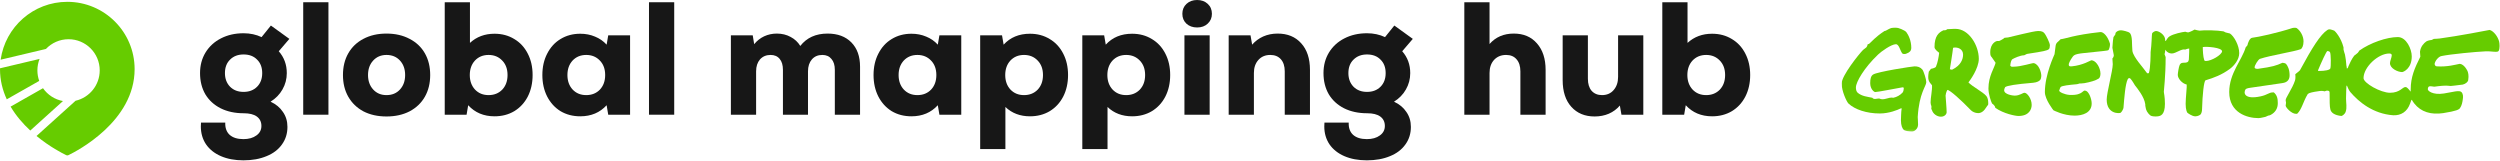
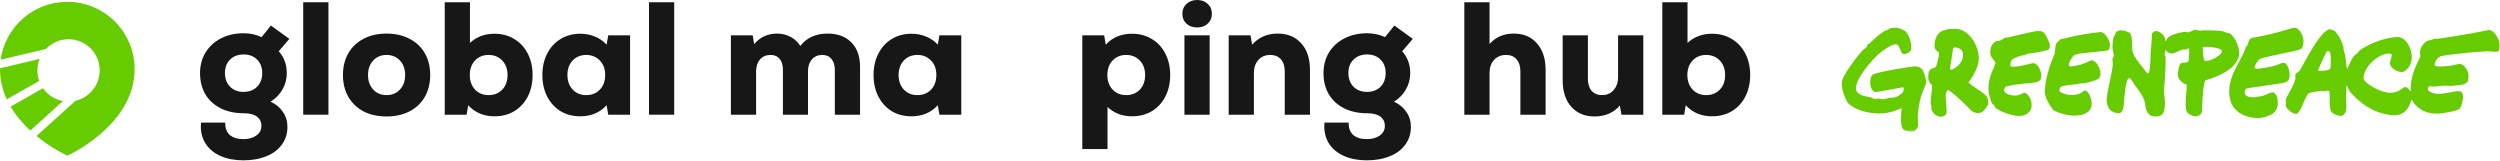
<svg xmlns="http://www.w3.org/2000/svg" width="1367" height="88" viewBox="0 0 1367 88" fill="none">
  <path d="M936.181 18.447C940.222 18.447 943.824 19.413 946.986 21.346C950.148 23.22 952.608 25.884 954.365 29.339C956.122 32.736 957 36.63 957 41.022C957 45.415 956.122 49.338 954.365 52.793C952.608 56.19 950.148 58.855 946.986 60.787C943.824 62.661 940.222 63.598 936.181 63.598C930.266 63.598 925.464 61.578 921.775 57.537L920.897 62.72H908.95V1.229H922.741V23.454C926.372 20.116 930.852 18.447 936.181 18.447ZM932.931 52.003C935.976 52.003 938.465 51.007 940.398 49.016C942.33 46.966 943.297 44.302 943.297 41.022C943.297 37.743 942.33 35.108 940.398 33.117C938.465 31.067 935.976 30.042 932.931 30.042C929.886 30.042 927.397 31.067 925.464 33.117C923.59 35.166 922.653 37.801 922.653 41.022C922.653 44.243 923.59 46.879 925.464 48.928C927.397 50.978 929.886 52.003 932.931 52.003Z" fill="#171717" />
  <path d="M898.562 19.325V62.72H886.615L885.737 57.713C884.097 59.645 882.077 61.139 879.675 62.193C877.333 63.188 874.756 63.686 871.945 63.686C866.616 63.686 862.37 61.929 859.208 58.415C856.046 54.902 854.465 50.041 854.465 43.833V19.325H868.256V43.043C868.256 45.854 868.929 48.05 870.276 49.631C871.682 51.212 873.585 52.003 875.986 52.003C878.621 52.003 880.73 51.095 882.311 49.28C883.95 47.406 884.77 45.005 884.77 42.077V19.325H898.562Z" fill="#171717" />
  <path d="M827.746 18.359C833.075 18.359 837.291 20.145 840.395 23.717C843.558 27.29 845.139 32.121 845.139 38.211V62.72H831.347V39.002C831.347 36.191 830.645 33.995 829.239 32.414C827.892 30.833 825.989 30.042 823.529 30.042C820.835 30.042 818.639 30.95 816.941 32.765C815.301 34.581 814.481 36.952 814.481 39.88V62.72H800.69V1.229H814.481V24.069C817.82 20.262 822.241 18.359 827.746 18.359Z" fill="#171717" />
  <path d="M762.247 55.605C765.175 56.952 767.43 58.826 769.011 61.227C770.651 63.569 771.471 66.293 771.471 69.396C771.471 73.027 770.475 76.219 768.484 78.971C766.493 81.782 763.682 83.92 760.051 85.384C756.42 86.906 752.204 87.668 747.402 87.668C742.717 87.668 738.617 86.906 735.104 85.384C731.59 83.861 728.867 81.694 726.934 78.883C725.06 76.072 724.123 72.822 724.123 69.133C724.123 68.196 724.153 67.493 724.211 67.025H737.475C737.358 69.894 738.149 72.119 739.847 73.701C741.604 75.282 744.122 76.072 747.402 76.072C750.33 76.072 752.702 75.399 754.517 74.052C756.332 72.764 757.24 71.036 757.24 68.869C757.24 66.644 756.391 64.916 754.693 63.687C753.053 62.515 750.681 61.93 747.577 61.93C742.775 61.93 738.559 61.022 734.928 59.206C731.356 57.391 728.574 54.844 726.583 51.564C724.65 48.226 723.684 44.361 723.684 39.969C723.684 35.752 724.68 32.004 726.671 28.725C728.72 25.387 731.531 22.81 735.104 20.995C738.734 19.121 742.863 18.184 747.489 18.184C751.062 18.184 754.341 18.887 757.328 20.292L762.423 13.967L772.525 21.258L766.727 28.022C769.655 31.36 771.119 35.342 771.119 39.969C771.119 43.19 770.329 46.176 768.747 48.929C767.225 51.623 765.058 53.848 762.247 55.605ZM747.489 50.246C750.535 50.246 752.994 49.309 754.868 47.435C756.742 45.562 757.679 43.073 757.679 39.969C757.679 36.865 756.742 34.405 754.868 32.59C753.053 30.716 750.593 29.779 747.489 29.779C744.444 29.779 741.985 30.716 740.111 32.59C738.237 34.405 737.3 36.865 737.3 39.969C737.3 43.014 738.237 45.503 740.111 47.435C741.985 49.309 744.444 50.246 747.489 50.246Z" fill="#171717" />
  <path d="M698.634 18.359C704.022 18.359 708.297 20.116 711.459 23.63C714.68 27.144 716.291 32.004 716.291 38.212V62.72H702.499V39.002C702.499 36.191 701.797 33.995 700.391 32.414C698.986 30.833 697.053 30.043 694.594 30.043C691.9 30.043 689.733 30.95 688.093 32.766C686.453 34.581 685.634 36.953 685.634 39.881V62.72H671.842V19.326H683.789L684.667 24.421C686.366 22.488 688.386 20.995 690.728 19.941C693.13 18.886 695.765 18.359 698.634 18.359Z" fill="#171717" />
  <path d="M654.591 15.021C652.19 15.021 650.228 14.318 648.705 12.913C647.241 11.507 646.509 9.721 646.509 7.554C646.509 5.329 647.27 3.514 648.793 2.108C650.316 0.703 652.248 0 654.591 0C656.933 0 658.866 0.703 660.388 2.108C661.911 3.514 662.672 5.329 662.672 7.554C662.672 9.721 661.911 11.507 660.388 12.913C658.924 14.318 656.992 15.021 654.591 15.021ZM647.651 19.326H661.442V62.72H647.651V19.326Z" fill="#171717" />
  <path d="M619.037 18.447C623.078 18.447 626.679 19.413 629.842 21.346C633.004 23.22 635.464 25.884 637.22 29.339C638.977 32.736 639.856 36.63 639.856 41.022C639.856 45.415 638.977 49.338 637.22 52.793C635.464 56.19 633.004 58.855 629.842 60.787C626.679 62.661 623.078 63.598 619.037 63.598C613.649 63.598 609.169 61.9 605.597 58.503V81.518H591.806V19.325H603.752L604.631 24.42C608.261 20.438 613.064 18.447 619.037 18.447ZM615.787 52.003C618.832 52.003 621.321 51.007 623.253 49.016C625.186 46.967 626.152 44.302 626.152 41.022C626.152 37.743 625.186 35.108 623.253 33.117C621.321 31.067 618.832 30.042 615.787 30.042C612.741 30.042 610.253 31.067 608.32 33.117C606.446 35.166 605.509 37.801 605.509 41.022C605.509 44.243 606.446 46.879 608.32 48.928C610.253 50.978 612.741 52.003 615.787 52.003Z" fill="#171717" />
-   <path d="M563.191 18.447C567.232 18.447 570.834 19.413 573.996 21.346C577.158 23.22 579.618 25.884 581.375 29.339C583.132 32.736 584.01 36.63 584.01 41.022C584.01 45.415 583.132 49.338 581.375 52.793C579.618 56.19 577.158 58.855 573.996 60.787C570.834 62.661 567.232 63.598 563.191 63.598C557.804 63.598 553.324 61.9 549.751 58.503V81.518H535.96V19.325H547.907L548.785 24.42C552.416 20.438 557.218 18.447 563.191 18.447ZM559.941 52.003C562.986 52.003 565.475 51.007 567.408 49.016C569.34 46.967 570.307 44.302 570.307 41.022C570.307 37.743 569.34 35.108 567.408 33.117C565.475 31.067 562.986 30.042 559.941 30.042C556.896 30.042 554.407 31.067 552.474 33.117C550.6 35.166 549.663 37.801 549.663 41.022C549.663 44.243 550.6 46.879 552.474 48.928C554.407 50.978 556.896 52.003 559.941 52.003Z" fill="#171717" />
  <path d="M525.617 19.325V62.72H513.67L512.792 57.537C509.103 61.578 504.301 63.598 498.386 63.598C494.345 63.598 490.743 62.661 487.581 60.787C484.477 58.855 482.047 56.19 480.29 52.793C478.533 49.338 477.655 45.415 477.655 41.022C477.655 36.63 478.533 32.736 480.29 29.339C482.047 25.884 484.477 23.22 487.581 21.346C490.743 19.413 494.345 18.447 498.386 18.447C501.314 18.447 504.008 18.974 506.467 20.028C508.927 21.023 511.035 22.488 512.792 24.42L513.67 19.325H525.617ZM501.636 52.003C504.681 52.003 507.17 51.007 509.103 49.016C511.035 46.967 512.001 44.302 512.001 41.022C512.001 37.743 511.035 35.108 509.103 33.117C507.17 31.067 504.681 30.042 501.636 30.042C498.591 30.042 496.102 31.067 494.169 33.117C492.295 35.166 491.358 37.801 491.358 41.022C491.358 44.243 492.295 46.879 494.169 48.928C496.102 50.978 498.591 52.003 501.636 52.003Z" fill="#171717" />
  <path d="M452.53 18.359C458.035 18.359 462.369 19.97 465.531 23.191C468.693 26.412 470.275 30.833 470.275 36.455V62.72H456.483V38.212C456.483 35.635 455.868 33.644 454.639 32.239C453.467 30.774 451.798 30.043 449.632 30.043C447.23 30.043 445.327 30.862 443.922 32.502C442.516 34.142 441.813 36.309 441.813 39.002V62.72H428.11V38.212C428.11 35.635 427.524 33.644 426.353 32.239C425.182 30.774 423.513 30.043 421.346 30.043C418.945 30.043 417.012 30.862 415.548 32.502C414.143 34.142 413.44 36.309 413.44 39.002V62.72H399.649V19.326H411.595L412.386 24.157C413.909 22.283 415.724 20.848 417.832 19.853C419.999 18.857 422.312 18.359 424.772 18.359C427.583 18.359 430.101 18.974 432.326 20.204C434.552 21.375 436.309 23.015 437.597 25.123C441.111 20.614 446.088 18.359 452.53 18.359Z" fill="#171717" />
  <path d="M354.869 1.229H368.661V62.72H354.869V1.229Z" fill="#171717" />
  <path d="M344.527 19.325V62.72H332.58L331.702 57.537C328.012 61.578 323.21 63.598 317.295 63.598C313.255 63.598 309.653 62.661 306.491 60.787C303.387 58.855 300.956 56.19 299.2 52.793C297.443 49.338 296.564 45.415 296.564 41.022C296.564 36.63 297.443 32.736 299.2 29.339C300.956 25.884 303.387 23.22 306.491 21.346C309.653 19.413 313.255 18.447 317.295 18.447C320.223 18.447 322.917 18.974 325.377 20.028C327.836 21.023 329.945 22.488 331.702 24.42L332.58 19.325H344.527ZM320.545 52.003C323.591 52.003 326.08 51.007 328.012 49.016C329.945 46.967 330.911 44.302 330.911 41.022C330.911 37.743 329.945 35.108 328.012 33.117C326.08 31.067 323.591 30.042 320.545 30.042C317.5 30.042 315.011 31.067 313.079 33.117C311.205 35.166 310.268 37.801 310.268 41.022C310.268 44.243 311.205 46.879 313.079 48.928C315.011 50.978 317.5 52.003 320.545 52.003Z" fill="#171717" />
  <path d="M270.41 18.447C274.45 18.447 278.052 19.413 281.214 21.346C284.377 23.22 286.836 25.884 288.593 29.339C290.35 32.736 291.229 36.63 291.229 41.022C291.229 45.415 290.35 49.338 288.593 52.793C286.836 56.19 284.377 58.855 281.214 60.787C278.052 62.661 274.45 63.598 270.41 63.598C264.495 63.598 259.693 61.578 256.003 57.537L255.125 62.72H243.178V1.229H256.97V23.454C260.601 20.116 265.081 18.447 270.41 18.447ZM267.16 52.003C270.205 52.003 272.694 51.007 274.626 49.016C276.559 46.966 277.525 44.302 277.525 41.022C277.525 37.743 276.559 35.108 274.626 33.117C272.694 31.067 270.205 30.042 267.16 30.042C264.114 30.042 261.625 31.067 259.693 33.117C257.819 35.166 256.882 37.801 256.882 41.022C256.882 44.243 257.819 46.879 259.693 48.928C261.625 50.978 264.114 52.003 267.16 52.003Z" fill="#171717" />
  <path d="M211.338 63.686C206.536 63.686 202.319 62.749 198.689 60.875C195.116 58.943 192.364 56.278 190.431 52.882C188.499 49.485 187.532 45.532 187.532 41.023C187.532 36.514 188.499 32.561 190.431 29.164C192.364 25.767 195.116 23.132 198.689 21.258C202.319 19.326 206.536 18.359 211.338 18.359C216.14 18.359 220.356 19.326 223.987 21.258C227.618 23.132 230.4 25.767 232.332 29.164C234.265 32.561 235.231 36.514 235.231 41.023C235.231 45.532 234.265 49.485 232.332 52.882C230.4 56.278 227.618 58.943 223.987 60.875C220.356 62.749 216.14 63.686 211.338 63.686ZM211.338 52.003C214.383 52.003 216.843 50.978 218.717 48.929C220.591 46.879 221.528 44.244 221.528 41.023C221.528 37.802 220.591 35.167 218.717 33.117C216.843 31.067 214.383 30.043 211.338 30.043C208.351 30.043 205.921 31.067 204.047 33.117C202.173 35.167 201.236 37.802 201.236 41.023C201.236 44.244 202.173 46.879 204.047 48.929C205.921 50.978 208.351 52.003 211.338 52.003Z" fill="#171717" />
  <path d="M165.801 1.229H179.592V62.72H165.801V1.229Z" fill="#171717" />
  <path d="M147.946 55.605C150.874 56.952 153.129 58.826 154.71 61.227C156.35 63.569 157.17 66.293 157.17 69.396C157.17 73.027 156.174 76.219 154.183 78.971C152.192 81.782 149.381 83.92 145.75 85.384C142.119 86.906 137.903 87.668 133.101 87.668C128.416 87.668 124.316 86.906 120.803 85.384C117.289 83.861 114.566 81.694 112.633 78.883C110.759 76.072 109.822 72.822 109.822 69.133C109.822 68.196 109.852 67.493 109.91 67.025H123.174C123.057 69.894 123.848 72.119 125.546 73.701C127.303 75.282 129.821 76.072 133.101 76.072C136.029 76.072 138.401 75.399 140.216 74.052C142.031 72.764 142.939 71.036 142.939 68.869C142.939 66.644 142.09 64.916 140.392 63.687C138.752 62.515 136.38 61.93 133.276 61.93C128.474 61.93 124.258 61.022 120.627 59.206C117.055 57.391 114.273 54.844 112.282 51.564C110.349 48.226 109.383 44.361 109.383 39.969C109.383 35.752 110.379 32.004 112.37 28.725C114.419 25.387 117.23 22.81 120.803 20.995C124.434 19.121 128.562 18.184 133.189 18.184C136.761 18.184 140.04 18.887 143.027 20.292L148.122 13.967L158.224 21.258L152.426 28.022C155.354 31.36 156.818 35.342 156.818 39.969C156.818 43.19 156.028 46.176 154.447 48.929C152.924 51.623 150.757 53.848 147.946 55.605ZM133.189 50.246C136.234 50.246 138.693 49.309 140.567 47.435C142.441 45.562 143.378 43.073 143.378 39.969C143.378 36.865 142.441 34.405 140.567 32.59C138.752 30.716 136.292 29.779 133.189 29.779C130.143 29.779 127.684 30.716 125.81 32.59C123.936 34.405 122.999 36.865 122.999 39.969C122.999 43.014 123.936 45.503 125.81 47.435C127.684 49.309 130.143 50.246 133.189 50.246Z" fill="#171717" />
  <mask id="mask0_177_228" style="mask-type:luminance" maskUnits="userSpaceOnUse" x="1007" y="15" width="360" height="57">
-     <path d="M1367 15H1007V71.811H1367V15Z" fill="white" />
+     <path d="M1367 15H1007V71.811H1367V15" fill="white" />
  </mask>
  <g mask="url(#mask0_177_228)">
    <path d="M1120.29 26.91C1119.32 27.691 1117.56 28.081 1108.57 29.448C1108.57 29.448 1108.18 29.448 1106.82 30.229C1104.67 30.229 1101.35 31.79 1100.37 32.376C1099.98 32.571 1099.39 33.742 1099.2 35.89C1099.78 36.671 1100.17 36.476 1100.96 36.476C1105.25 36.476 1111.31 34.328 1112.09 34.523C1114.82 35.109 1116.19 39.404 1116.19 41.551C1116.19 41.747 1116 43.113 1115.8 43.309C1115.41 44.285 1113.85 45.066 1111.7 45.261C1102.13 46.042 1097.64 46.823 1096.46 47.603C1096.27 47.799 1095.88 48.775 1095.88 49.361C1095.88 51.703 1100.76 52.289 1101.54 52.289C1104.47 52.289 1106.03 50.727 1107.01 50.727C1108.38 50.727 1110.92 53.851 1110.92 57.365C1110.92 59.708 1109.55 63.417 1103.69 63.417C1102.13 63.417 1095.68 62.245 1090.99 58.927C1090.99 58.927 1091.19 57.95 1089.24 56.584C1088.65 55.413 1087.28 51.508 1087.28 48.384C1087.28 41.551 1090.6 37.061 1091.19 34.328C1091.19 34.328 1089.63 31.985 1089.04 31.205C1088.65 30.814 1088.26 30.424 1088.26 28.667C1088.26 23.396 1091.78 22.419 1091.97 22.419H1093.14C1093.14 22.419 1095.68 21.248 1096.07 20.662L1098.03 20.467C1099.2 20.272 1111.89 16.953 1114.43 16.953C1116.39 16.953 1117.36 17.344 1118.15 18.515C1118.73 19.296 1120.88 23.396 1120.88 24.762C1120.88 25.543 1120.68 26.714 1120.29 26.91Z" fill="#66CC00" />
  </g>
  <mask id="mask1_177_228" style="mask-type:luminance" maskUnits="userSpaceOnUse" x="1007" y="15" width="360" height="57">
    <path d="M1367 15H1007V71.811H1367V15Z" fill="white" />
  </mask>
  <g mask="url(#mask1_177_228)">
    <path d="M1126.74 47.603C1126.54 47.798 1126.15 48.97 1125.96 49.555C1125.96 50.336 1128.89 51.703 1131.62 51.898C1139.63 52.288 1138.46 48.579 1140.8 49.751C1142.37 50.532 1143.73 54.241 1143.73 56.584C1143.73 61.659 1138.85 63.221 1134.36 63.221C1128.3 63.221 1122.83 60.293 1122.83 60.293C1122.83 60.293 1118.14 54.436 1118.14 50.336C1118.14 40.77 1123.22 30.228 1123.42 29.642C1123.42 29.642 1123.81 26.909 1124 25.152C1124.2 23.2 1125.57 22.809 1126.74 21.443C1129.28 21.248 1133.97 19.1 1148.42 17.538C1150.18 17.343 1152.52 19.881 1153.7 23.786C1153.89 24.371 1153.5 27.104 1152.72 27.495C1152.13 27.69 1150.77 27.885 1139.05 29.057C1137.09 29.252 1134.94 29.642 1134.16 30.228C1133.19 30.814 1131.43 33.937 1131.23 34.913C1131.04 35.89 1131.43 36.475 1132.79 36.28C1139.05 35.694 1143.15 32.961 1143.54 32.961C1145.69 32.961 1147.84 35.89 1148.42 39.013C1148.81 40.965 1148.23 42.527 1147.64 42.918C1145.88 44.089 1142.95 44.87 1139.83 45.456C1138.46 45.651 1137.48 45.651 1137.09 45.651C1136.9 45.651 1136.12 46.041 1135.72 46.041C1131.43 46.432 1127.52 46.822 1126.74 47.603Z" fill="#66CC00" />
  </g>
  <mask id="mask2_177_228" style="mask-type:luminance" maskUnits="userSpaceOnUse" x="1007" y="15" width="360" height="57">
    <path d="M1367 15H1007V71.811H1367V15Z" fill="white" />
  </mask>
  <g mask="url(#mask2_177_228)">
    <path d="M1259.57 22.614C1259.57 24.957 1258.79 26.519 1258 26.909C1254.29 28.276 1241.6 30.228 1235.74 32.18C1234.76 32.571 1232.81 35.694 1232.81 36.866C1232.81 37.451 1233.59 37.647 1234.56 37.647C1242.96 36.475 1244.53 35.889 1248.04 34.328C1248.63 34.328 1249.41 34.523 1250 34.913C1250.97 36.085 1251.95 38.037 1251.95 41.161C1251.95 43.113 1251.17 45.065 1247.85 45.456C1243.55 46.041 1233.39 47.603 1230.46 47.993C1228.9 48.189 1228.12 48.579 1227.92 48.774C1226.55 50.727 1227.14 54.631 1236.13 52.679C1239.84 51.898 1240.62 50.531 1242.77 50.531C1242.96 50.531 1243.16 50.531 1243.35 50.531C1245.11 52.093 1245.5 53.85 1245.5 56.388C1245.5 59.317 1244.14 61.464 1241.6 62.831C1241.4 63.026 1240.42 63.221 1240.23 63.221C1240.03 63.221 1238.86 64.002 1238.28 64.002C1236.71 64.392 1235.54 64.588 1234.95 64.588C1228.7 64.588 1218.94 61.659 1218.94 50.336C1218.94 39.989 1225.97 32.766 1227.92 25.933C1227.92 25.933 1228.31 25.543 1228.9 24.762C1229.09 23.59 1230.07 20.857 1231.44 20.662C1234.76 20.271 1244.92 18.124 1253.9 15.196C1254.68 15 1255.27 15 1255.86 15.391C1257.61 16.562 1259.57 19.491 1259.57 22.614Z" fill="#66CC00" />
  </g>
  <mask id="mask3_177_228" style="mask-type:luminance" maskUnits="userSpaceOnUse" x="1007" y="15" width="360" height="57">
    <path d="M1367 15H1007V71.811H1367V15Z" fill="white" />
  </mask>
  <g mask="url(#mask3_177_228)">
    <path d="M1086.11 52.484C1084.35 50.336 1078.3 47.213 1076.34 45.065C1077.12 44.089 1082.01 37.451 1082.01 32.18C1082.01 24.762 1076.54 15.781 1069.31 15.781C1069.31 15.781 1067.16 15.781 1064.62 15.976C1064.23 16.757 1062.67 16.562 1062.67 16.562C1060.13 17.733 1057.79 19.686 1057.79 25.738C1057.79 26.909 1059.35 28.081 1060.33 28.861C1060.13 30.814 1059.54 34.328 1058.57 36.475C1058.18 37.256 1055.83 37.647 1055.83 37.647L1054.66 39.208C1053.88 43.894 1054.66 44.479 1056.42 46.627C1056.61 49.165 1055.64 53.46 1055.64 55.998C1055.64 57.755 1056.42 57.559 1056.03 59.512C1056.03 59.512 1056.22 59.902 1056.42 60.293C1057.01 62.245 1059.15 63.807 1061.3 63.807C1063.45 63.807 1064.43 62.245 1064.43 61.464C1064.43 59.316 1063.84 52.874 1063.84 52.288C1064.04 50.336 1064.82 49.165 1064.82 49.165C1066.19 49.165 1072.44 54.826 1077.71 60.293C1078.49 61.074 1080.05 61.855 1081.62 61.855C1084.94 61.855 1086.11 58.145 1087.09 57.364C1087.28 56.779 1087.28 53.85 1086.11 52.484ZM1067.55 38.037C1067.16 38.232 1066.38 37.842 1066.19 37.842C1066.19 37.842 1067.75 28.276 1067.94 26.128C1070.29 25.543 1073.41 26.714 1073.41 29.837C1073.41 32.375 1072.24 35.694 1067.55 38.037Z" fill="#66CC00" />
  </g>
  <mask id="mask4_177_228" style="mask-type:luminance" maskUnits="userSpaceOnUse" x="1007" y="15" width="360" height="57">
    <path d="M1367 15H1007V71.811H1367V15Z" fill="white" />
  </mask>
  <g mask="url(#mask4_177_228)">
    <path d="M1219.33 18.32L1216.98 17.734L1215.81 17.148C1212.69 16.563 1205.26 16.368 1202.72 16.758C1202.33 16.758 1200.58 16.368 1199.99 16.172C1198.04 17.344 1196.47 17.734 1196.47 17.734C1196.08 17.734 1194.91 17.344 1194.91 17.344C1193.15 17.539 1188.46 18.515 1186.32 19.882C1185.34 20.467 1184.75 21.639 1184.36 22.224C1184.36 22.42 1183.97 22.615 1183.97 22.224C1183.97 21.834 1183.78 21.248 1183.78 20.858C1183.19 18.71 1180.46 16.953 1178.89 16.953C1178.31 16.953 1176.74 17.734 1176.74 18.515C1176.55 19.491 1176.55 23.981 1175.96 28.472C1175.96 28.862 1175.96 37.257 1174.99 39.99C1174.79 39.99 1174.21 40.185 1174.01 39.99C1171.86 36.866 1166.59 31.4 1166 27.886C1165.61 24.567 1166.2 19.296 1164.44 17.929C1163.85 17.344 1160.73 16.563 1159.75 16.563C1158.38 16.563 1157.41 17.148 1156.82 17.929L1156.63 18.905L1155.65 20.272C1155.45 21.248 1155.26 22.81 1155.06 26.129L1155.84 30.229C1155.84 30.229 1155.84 31.205 1155.06 31.986L1155.26 35.109C1155.26 38.623 1151.94 50.727 1151.94 54.437C1151.94 62.636 1159.16 62.05 1159.56 61.66C1160.14 61.27 1161.12 59.512 1161.12 58.927C1161.51 54.046 1162.09 45.847 1163.46 43.309C1163.66 42.723 1164.44 42.528 1164.83 42.918C1166 44.09 1167.17 46.432 1167.37 46.628C1168.74 48.385 1172.45 52.875 1173.03 56.974C1173.03 57.365 1173.03 58.146 1173.23 58.731C1173.42 60.098 1174.01 61.66 1175.96 63.222C1176.55 63.612 1178.5 63.807 1179.87 63.612C1181.24 63.417 1183.78 63.026 1183.78 56.779C1183.78 52.679 1183.19 50.922 1183.19 50.142C1183.19 49.361 1184.17 41.747 1184.17 31.205C1184.17 31.205 1183.78 30.229 1183.58 29.643C1183.78 28.667 1183.97 28.081 1183.97 27.495C1183.97 27.3 1184.17 27.105 1184.17 27.3C1184.17 27.495 1184.36 27.691 1184.36 27.691C1184.95 28.472 1186.12 29.253 1187.49 29.253C1189.83 29.253 1192.76 26.519 1194.91 27.105C1195.11 27.105 1195.5 26.715 1197.06 26.519C1197.06 27.495 1197.06 29.643 1196.86 32.571C1196.67 33.938 1196.08 34.328 1193.54 34.328C1192.57 34.328 1191.98 35.109 1191.79 35.695C1191.39 36.476 1190.81 39.99 1190.81 40.966C1190.81 42.918 1193.15 45.651 1195.69 46.237C1195.89 47.018 1195.11 53.656 1195.11 56.779C1195.11 60.098 1195.89 61.465 1196.08 61.66C1196.28 61.855 1198.62 63.612 1200.38 63.612C1201.75 63.612 1203.31 62.831 1203.51 62.246C1203.7 61.855 1204.09 61.074 1204.09 59.512C1204.29 52.094 1205.07 44.09 1206.04 43.894C1210.54 42.528 1214.83 40.966 1219.33 37.647C1221.67 35.89 1224.41 32.571 1224.41 29.057C1224.41 24.762 1221.48 19.686 1219.33 18.32ZM1206.24 33.352C1205.65 33.352 1205.26 33.157 1205.26 32.767C1204.68 31.205 1204.48 27.691 1204.48 25.738C1206.44 25.348 1215.03 25.934 1215.03 28.081C1214.83 30.033 1209.17 33.352 1206.24 33.352Z" fill="#66CC00" />
  </g>
  <mask id="mask5_177_228" style="mask-type:luminance" maskUnits="userSpaceOnUse" x="1007" y="15" width="360" height="57">
    <path d="M1367 15H1007V71.811H1367V15Z" fill="white" />
  </mask>
  <g mask="url(#mask5_177_228)">
    <path d="M1053.29 44.87C1053.29 43.503 1051.93 39.013 1051.15 38.037C1049.97 36.67 1048.61 36.28 1046.85 36.28C1045.68 36.28 1026.53 39.208 1024.19 40.77C1023.02 41.551 1022.63 43.112 1022.63 45.455C1022.63 48.774 1024.78 50.336 1025.36 50.336C1026.73 50.336 1036.5 48.384 1040.01 47.798C1040.79 47.603 1040.99 47.993 1040.99 48.188C1040.99 48.969 1040.79 49.945 1040.4 50.531C1039.03 52.093 1037.08 53.069 1035.32 53.459C1032.59 52.874 1030.24 55.217 1027.51 53.85C1026.34 53.85 1024.58 54.631 1023.8 53.459C1021.06 52.874 1018.13 52.678 1015.79 50.726C1015.01 49.945 1014.81 48.969 1014.81 47.798C1014.81 44.87 1019.31 37.06 1026.92 29.837C1028.49 28.275 1034.15 24.176 1036.69 24.176C1038.45 24.176 1039.03 27.885 1040.21 29.252C1040.6 29.642 1041.96 29.642 1042.55 29.252C1044.11 28.666 1045.09 27.885 1045.09 26.128C1045.09 22.223 1043.53 19.1 1042.36 17.538C1041.57 16.562 1037.86 15 1036.3 15C1033.17 15 1031.61 16.952 1030.44 16.952C1025.36 20.271 1023.21 23.004 1022.24 23.785C1021.85 24.176 1021.26 24.176 1021.26 24.176C1021.26 24.176 1021.06 25.347 1020.48 25.933C1020.28 26.128 1018.72 27.299 1018.72 27.299C1016.57 29.447 1007 41.355 1007 45.65C1007 49.75 1009.73 55.607 1010.71 56.583C1014.23 59.902 1020.67 62.049 1027.9 62.049C1032.98 62.049 1037.67 60.097 1039.23 59.316C1039.62 59.121 1039.82 59.121 1039.82 59.511C1039.82 59.902 1039.62 60.487 1039.62 61.073C1039.62 61.659 1039.43 64.002 1039.43 65.759C1039.43 68.687 1040.21 70.249 1040.99 71.03C1041.38 71.42 1043.92 72.006 1045.48 72.006C1046.26 72.006 1048.8 70.835 1048.8 68.101C1048.8 66.54 1048.61 64.587 1048.61 64.002C1049.39 50.726 1053.29 47.212 1053.29 44.87Z" fill="#66CC00" />
  </g>
  <mask id="mask6_177_228" style="mask-type:luminance" maskUnits="userSpaceOnUse" x="1007" y="15" width="360" height="57">
    <path d="M1367 15H1007V71.811H1367V15Z" fill="white" />
  </mask>
  <g mask="url(#mask6_177_228)">
    <path d="M1366.61 23.004C1365.83 19.881 1363.48 16.952 1361.34 16.366C1359.38 16.757 1344.15 19.685 1333.99 21.052C1332.62 21.247 1330.86 21.247 1330.86 21.247L1329.69 21.833C1329.69 21.833 1327.74 22.028 1326.76 22.614C1325.39 23.59 1323.64 25.347 1323.25 28.275L1323.44 31.008C1320.32 37.256 1318.17 42.136 1318.17 48.969C1318.17 49.164 1318.17 49.164 1318.17 49.359C1318.17 49.945 1318.17 50.14 1317.97 49.945C1317.78 49.75 1317.58 49.359 1317.39 49.164C1316.21 47.798 1315.82 47.602 1315.24 47.602C1313.67 47.602 1312.31 50.726 1306.84 50.726C1301.76 50.726 1292.38 45.455 1292.38 42.722C1292.38 36.67 1300.39 29.251 1306.45 29.251C1307.42 29.251 1307.81 29.642 1307.81 30.227C1307.81 31.399 1306.84 33.351 1306.84 34.522C1306.84 37.451 1311.14 39.403 1313.48 39.403C1314.07 39.403 1318.75 37.646 1318.75 30.813C1318.75 26.909 1315.82 20.271 1311.14 20.271C1305.08 20.271 1296.09 23.395 1290.04 27.689C1290.04 27.689 1289.65 28.47 1289.26 28.861C1288.67 29.447 1287.3 30.423 1287.3 30.423C1285.94 32.18 1284.77 34.718 1284.37 35.694C1284.18 35.889 1284.18 36.279 1283.98 36.67C1283.79 37.451 1283.2 37.646 1283.2 37.256C1283.2 36.865 1283.2 36.475 1283.01 35.889C1282.81 33.351 1282.62 31.789 1282.23 29.837C1282.23 29.837 1281.64 28.08 1281.44 27.104C1281.44 26.909 1281.44 25.933 1281.44 25.933C1280.08 20.466 1276.76 16.952 1276.37 16.757C1274.22 15.976 1273.63 15.781 1272.65 16.366C1268.75 18.904 1264.26 26.128 1257.61 38.427C1257.61 38.427 1256.44 39.598 1255.07 40.574C1255.27 42.527 1255.07 43.503 1254.88 44.088C1253.51 48.383 1249.61 53.654 1249.8 54.826L1250 56.192L1249.8 57.754C1249.8 58.73 1252.93 62.244 1255.47 62.244C1255.66 62.244 1255.86 62.244 1256.05 62.244C1258.59 59.902 1259.37 55.607 1261.72 51.702C1261.91 51.312 1262.11 51.312 1262.69 50.921C1264.26 50.336 1267.19 49.945 1268.55 49.75C1269.92 49.555 1271.09 49.945 1271.09 49.945L1272.26 49.555C1273.44 49.555 1273.83 49.75 1273.83 50.726C1273.83 55.021 1273.83 58.34 1274.22 59.706C1274.61 61.659 1276.56 63.025 1280.27 63.416C1280.66 63.416 1282.23 62.44 1282.62 61.073C1283.4 58.926 1282.81 56.192 1282.81 53.85C1282.81 50.336 1283.01 48.188 1283.01 47.212C1283.01 46.822 1283.4 46.626 1283.4 47.017C1283.79 47.993 1284.37 49.359 1285.16 50.336C1289.84 55.802 1297.66 62.244 1308.6 63.025C1312.89 63.221 1316.21 61.073 1317.78 56.778C1318.17 55.802 1318.36 55.021 1318.56 54.631C1318.56 54.435 1318.75 54.631 1318.95 54.826C1319.14 55.216 1319.53 55.802 1320.12 56.583C1323.83 61.268 1329.3 62.83 1335.94 61.854C1343.37 60.683 1344.54 59.902 1345.12 59.121C1346.1 57.754 1346.49 55.802 1346.69 54.045C1346.88 52.874 1346.88 51.312 1345.9 50.336C1344.73 49.164 1341.22 50.336 1336.33 51.117C1330.08 52.093 1327.35 49.555 1327.54 48.774C1327.54 48.188 1327.74 47.212 1328.52 47.212C1329.11 47.017 1330.47 47.407 1331.06 47.407C1331.25 47.407 1334.77 46.822 1337.51 46.822C1338.48 46.822 1339.65 47.017 1340.04 47.017C1340.04 47.017 1344.15 46.626 1346.69 46.236C1348.25 45.846 1349.62 44.674 1349.62 43.698C1350.01 41.355 1349.62 39.794 1349.23 38.817C1347.47 35.303 1345.51 34.913 1344.93 34.913C1342.78 35.303 1338.29 36.67 1332.43 36.279C1331.65 36.279 1331.25 35.498 1331.25 34.913C1331.45 33.351 1333.4 30.813 1335.16 30.618C1339.85 29.642 1353.91 28.275 1358.99 28.08C1362.12 27.885 1365.63 28.861 1366.22 27.885C1367.2 26.323 1366.81 23.785 1366.61 23.004ZM1274.22 37.451C1273.83 38.232 1271.68 38.817 1267.77 38.817C1267.58 38.817 1267.38 38.427 1267.58 38.232C1269.14 34.522 1272.07 27.885 1272.65 27.885C1273.05 27.885 1273.63 28.08 1274.02 28.47C1274.61 29.447 1274.61 36.475 1274.22 37.451Z" fill="#66CC00" />
  </g>
  <path fill-rule="evenodd" clip-rule="evenodd" d="M73.609 37.804C73.609 66.342 42.099 82.582 37.39 84.849C37.005 85.034 36.604 85.034 36.219 84.849C34.199 83.877 27.251 80.335 19.972 74.355L41.321 55.092C48.885 53.352 54.525 46.578 54.525 38.486C54.525 29.076 46.896 21.447 37.486 21.447C32.613 21.447 28.218 23.492 25.113 26.771L0.36 32.64C2.871 14.758 18.231 1 36.804 1C57.131 1 73.609 17.478 73.609 37.804ZM34.427 55.251C29.924 54.435 26.037 51.849 23.513 48.24L5.798 58.291C8.78 63.35 12.611 67.719 16.556 71.376L34.427 55.251ZM21.443 44.241L3.704 54.305C1.421 49.37 0 43.864 0 37.804C0 37.652 0.001 37.501 0.003 37.349L21.636 32.22C20.869 34.16 20.447 36.273 20.447 38.486C20.447 40.505 20.798 42.443 21.443 44.241Z" fill="#66CC00" />
</svg>